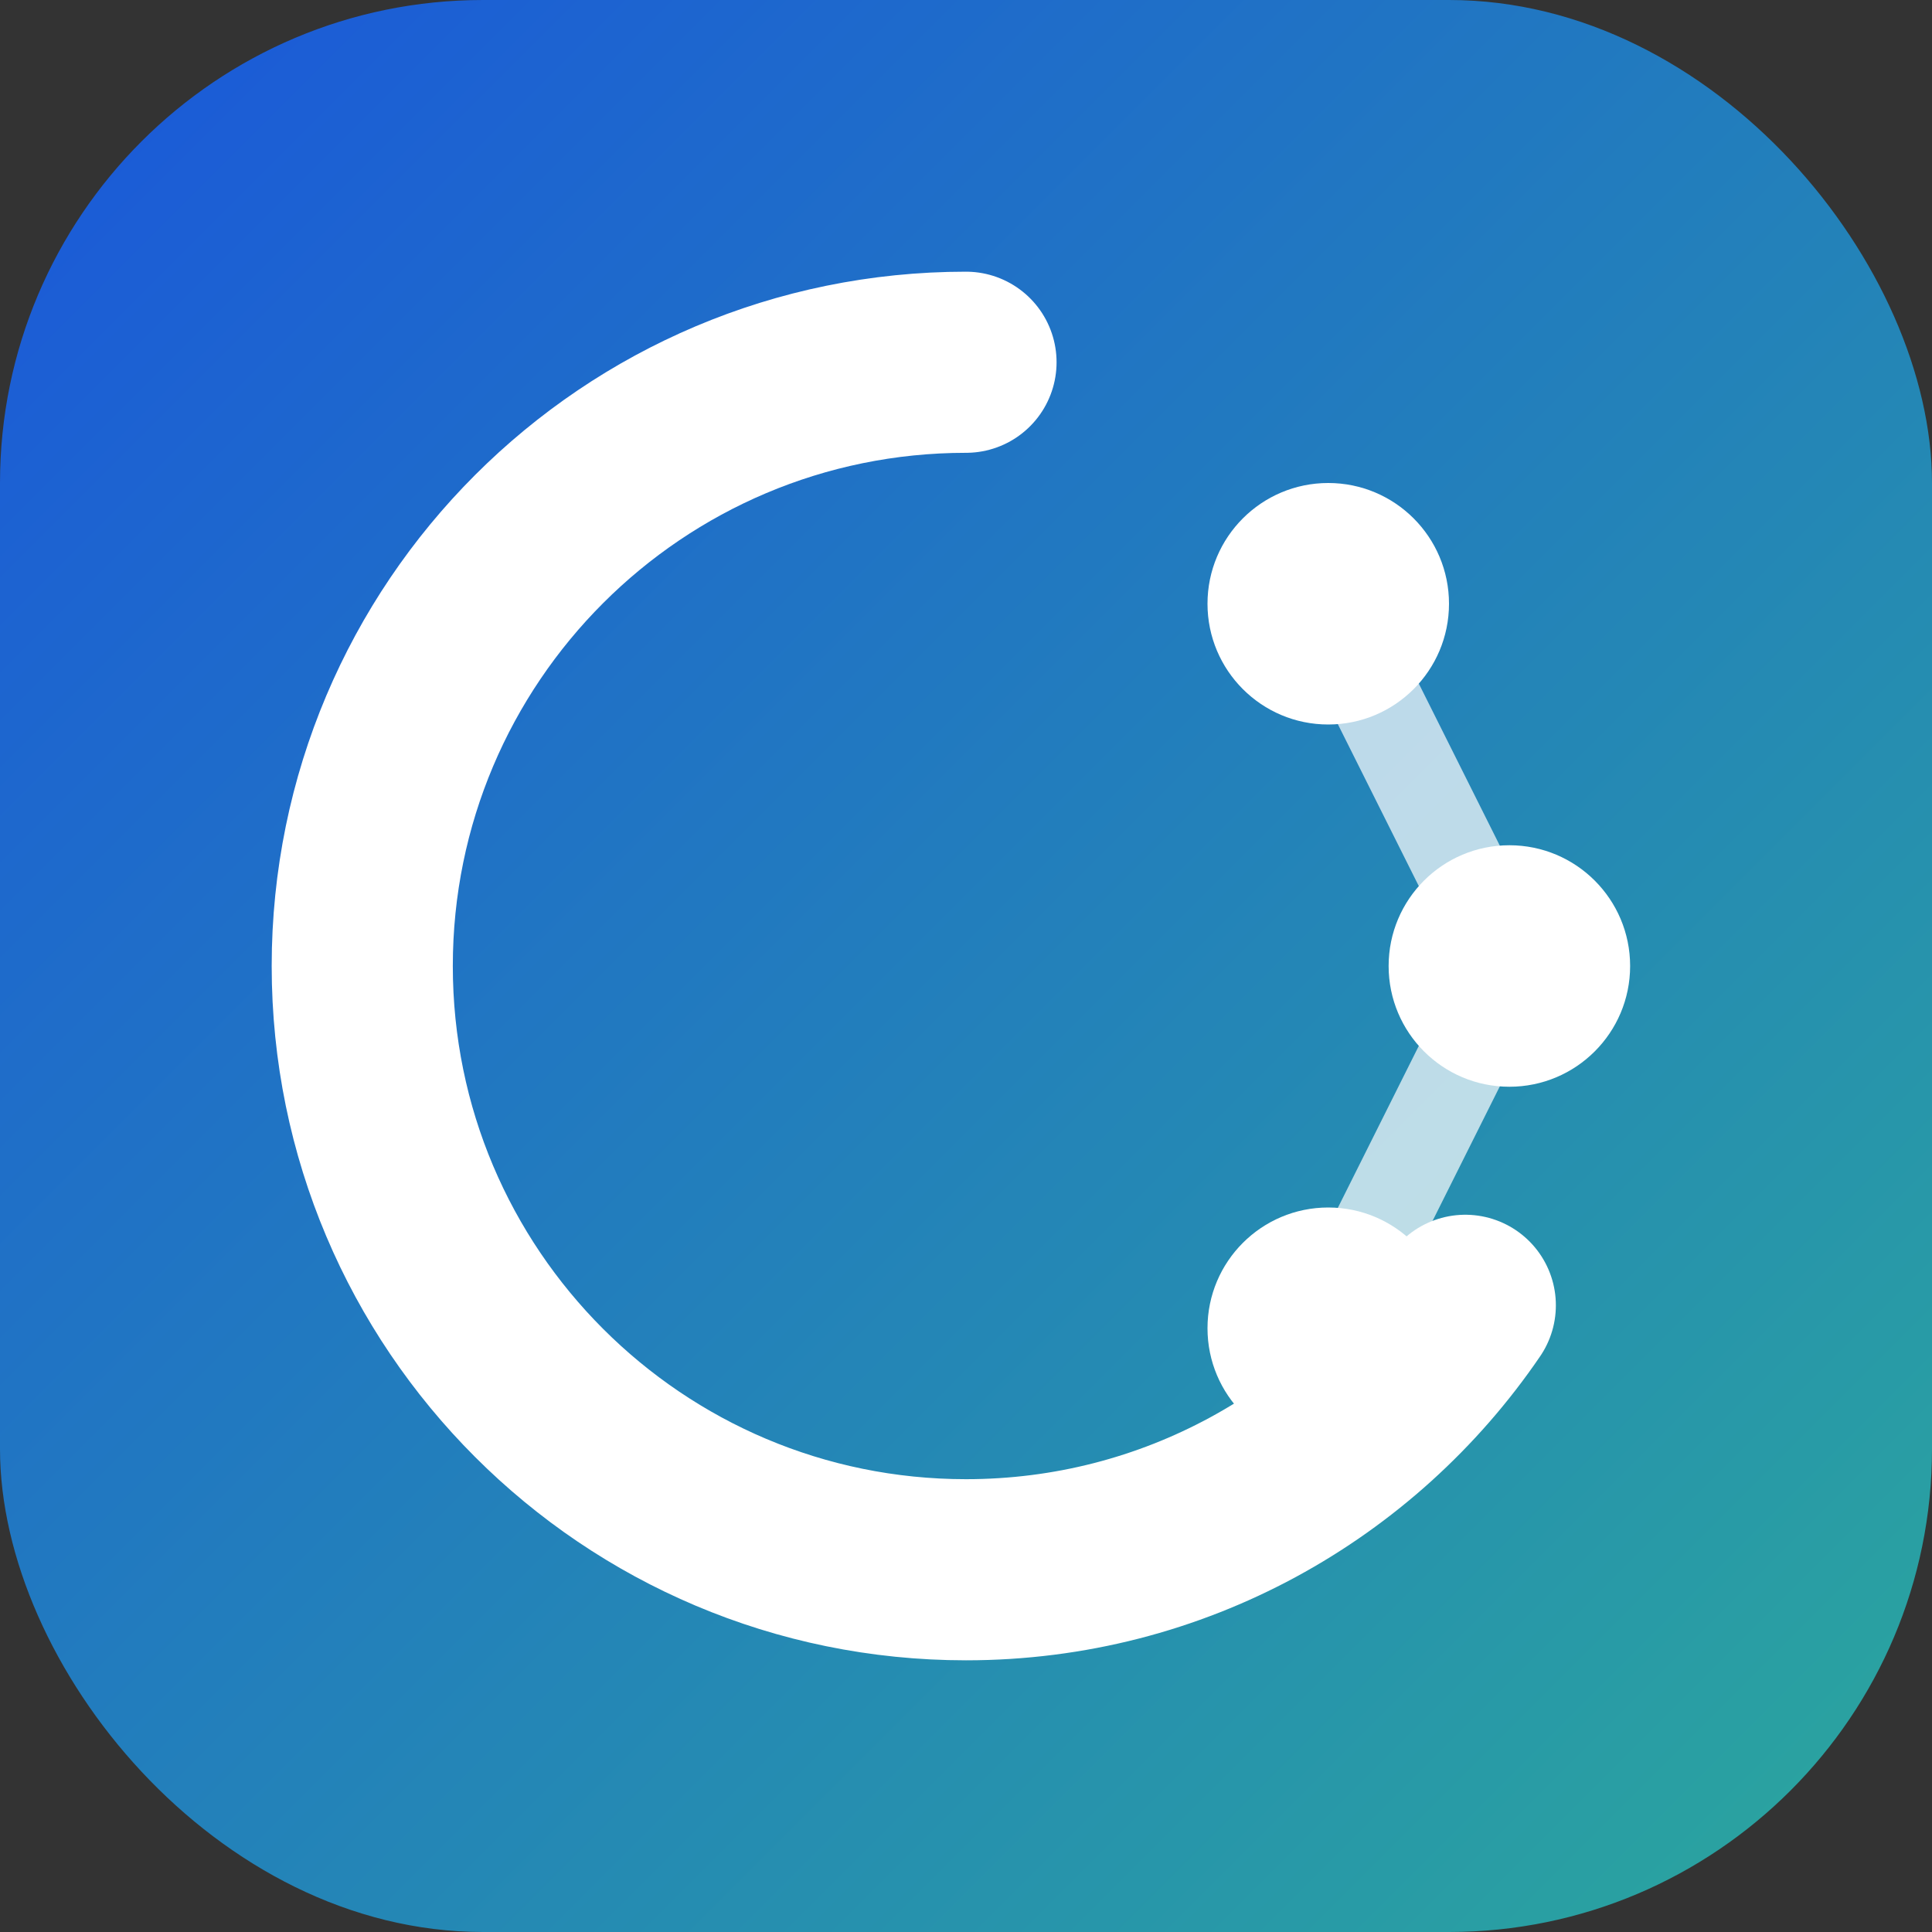
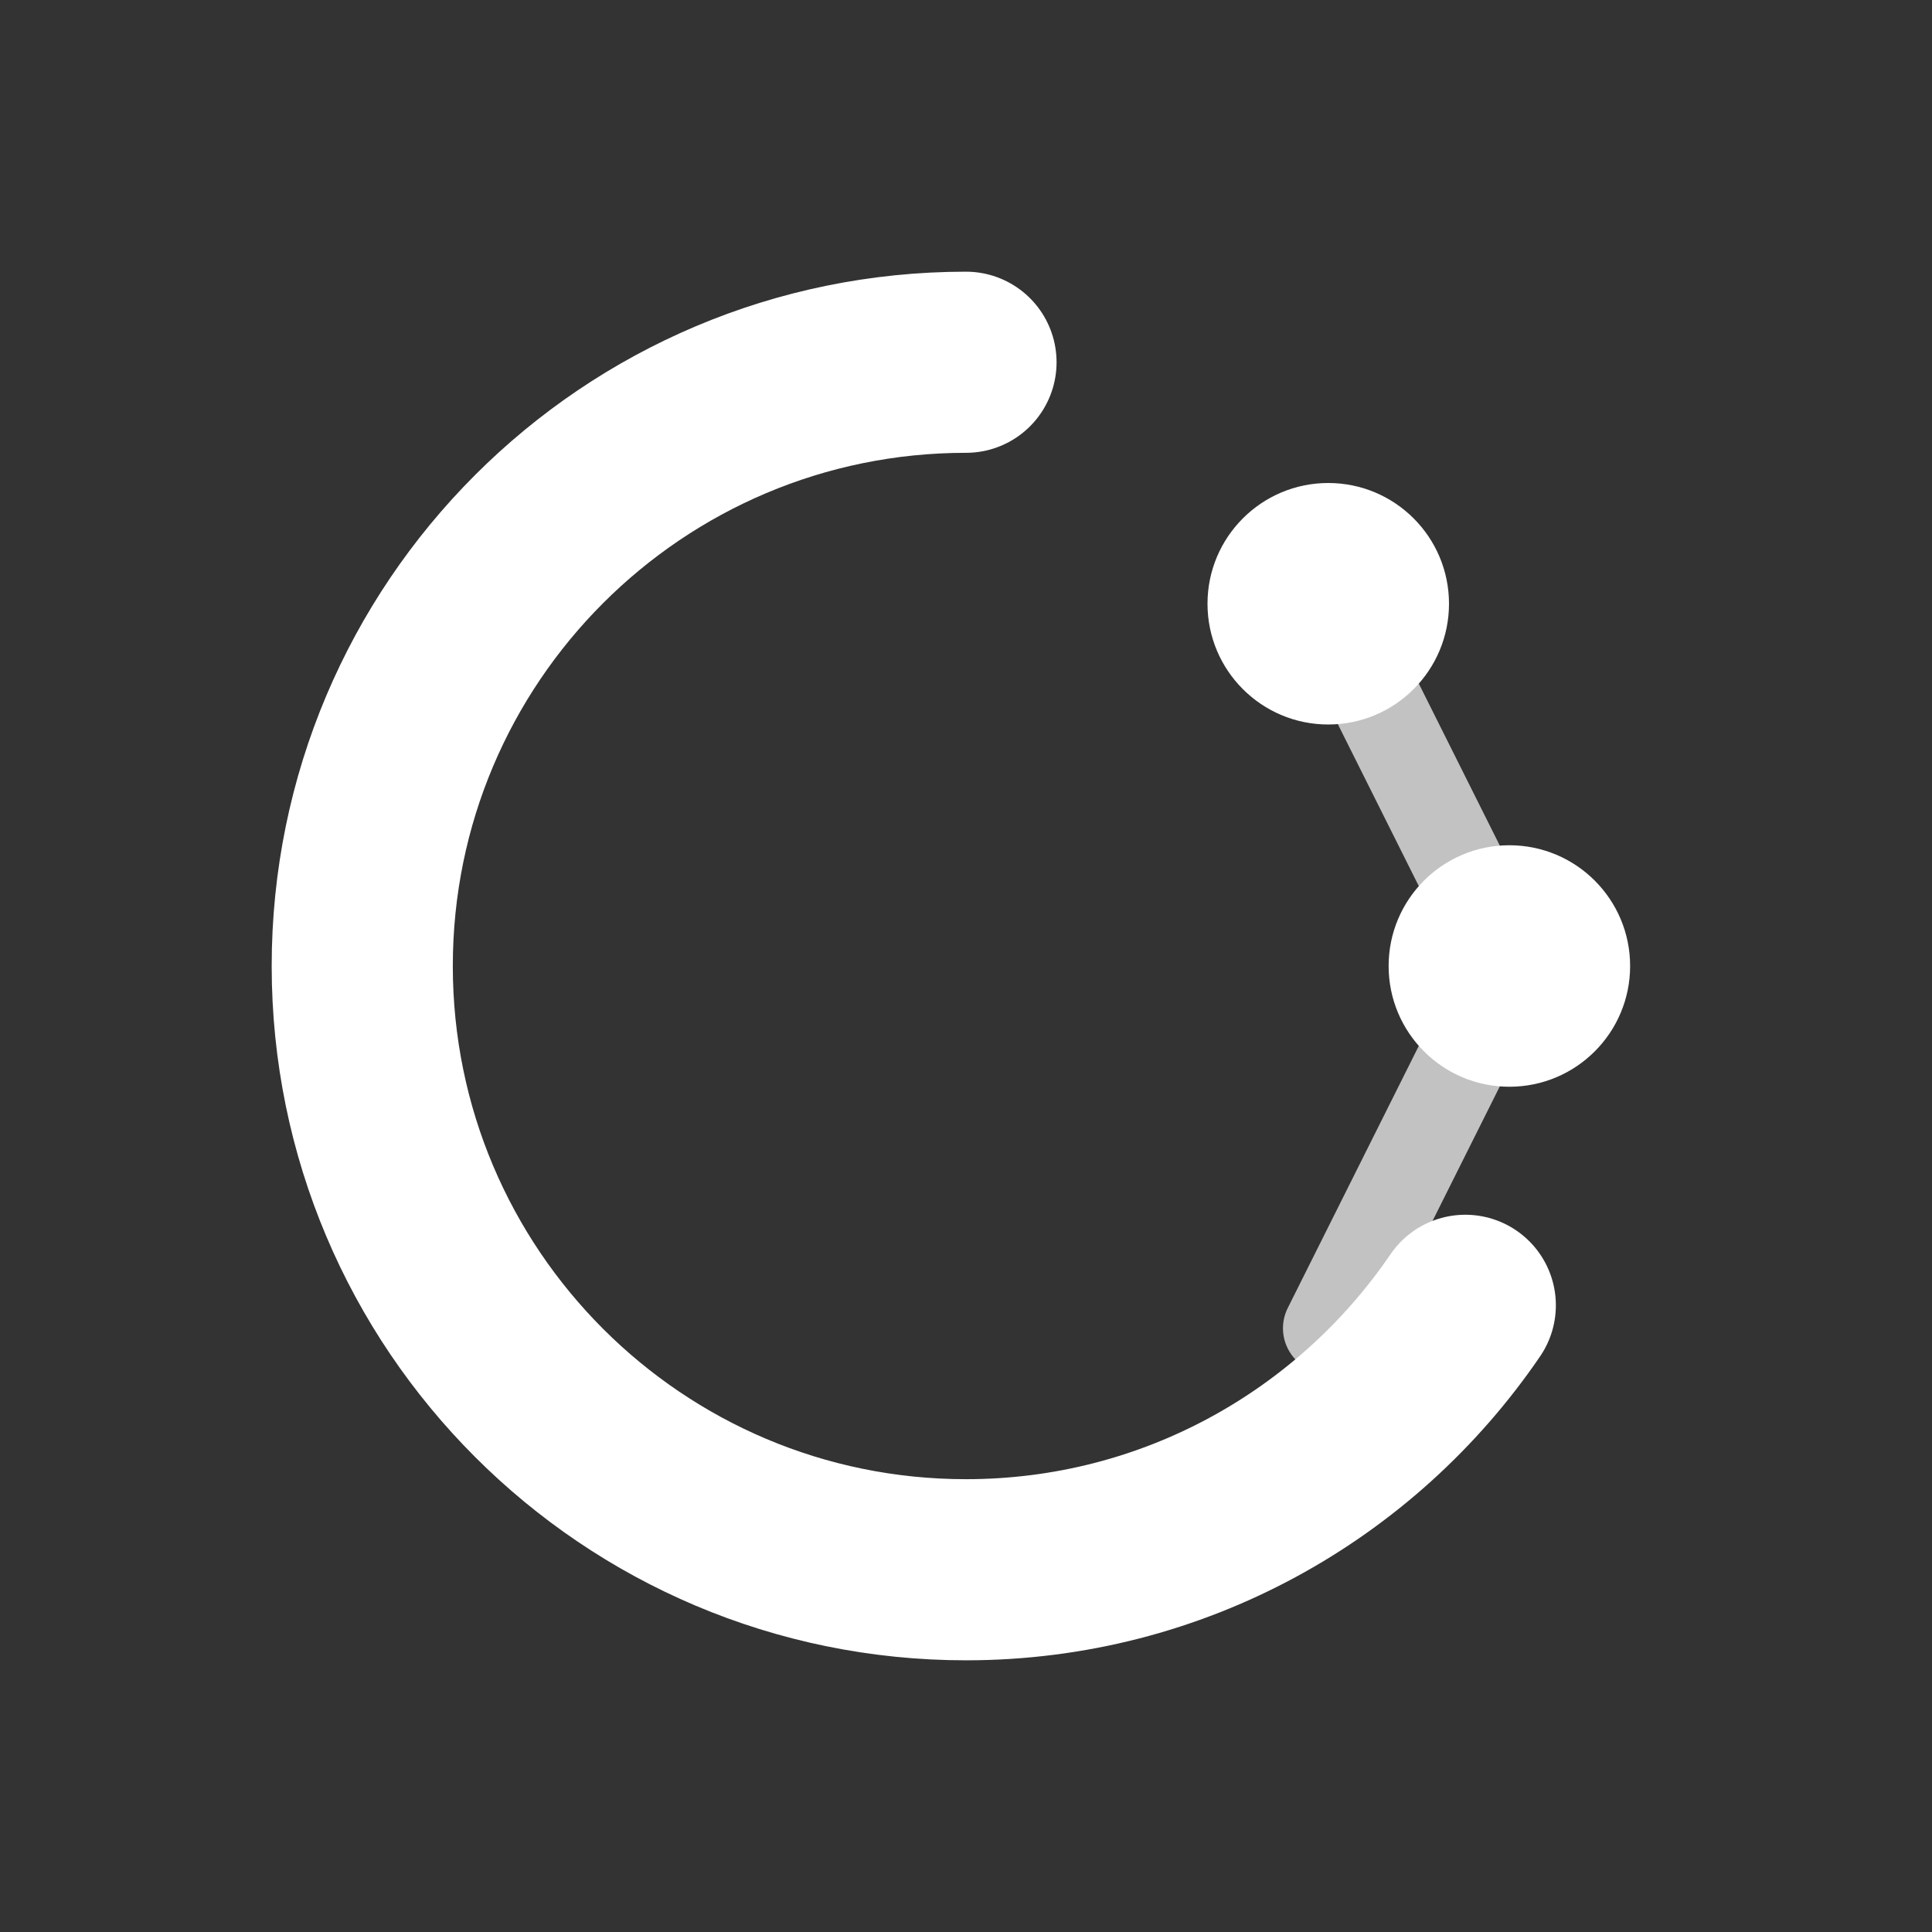
<svg xmlns="http://www.w3.org/2000/svg" width="32" height="32" viewBox="0 0 32 32" fill="none">
  <rect x="0" y="0" width="32" height="32" fill="#333333" stroke="none" />
  <defs>
    <linearGradient id="iconGradient" x1="0%" y1="0%" x2="100%" y2="100%">
      <stop offset="0%" style="stop-color:#1a56db" />
      <stop offset="100%" style="stop-color:#2ba89c" />
    </linearGradient>
  </defs>
-   <rect width="32" height="32" rx="8" fill="url(#iconGradient)" />
  <path d="M16 6C10.477 6 6 10.477 6 16s4.477 10 10 10c3.438 0 6.469-1.738 8.27-4.38" stroke="white" stroke-width="3" stroke-linecap="round" fill="none" />
  <circle cx="22" cy="10" r="2" fill="white" />
  <circle cx="25" cy="16" r="2" fill="white" />
-   <circle cx="22" cy="22" r="2" fill="white" />
  <path d="M22 10 L25 16 L22 22" stroke="white" stroke-width="1.5" stroke-linecap="round" fill="none" opacity="0.7" />
</svg>